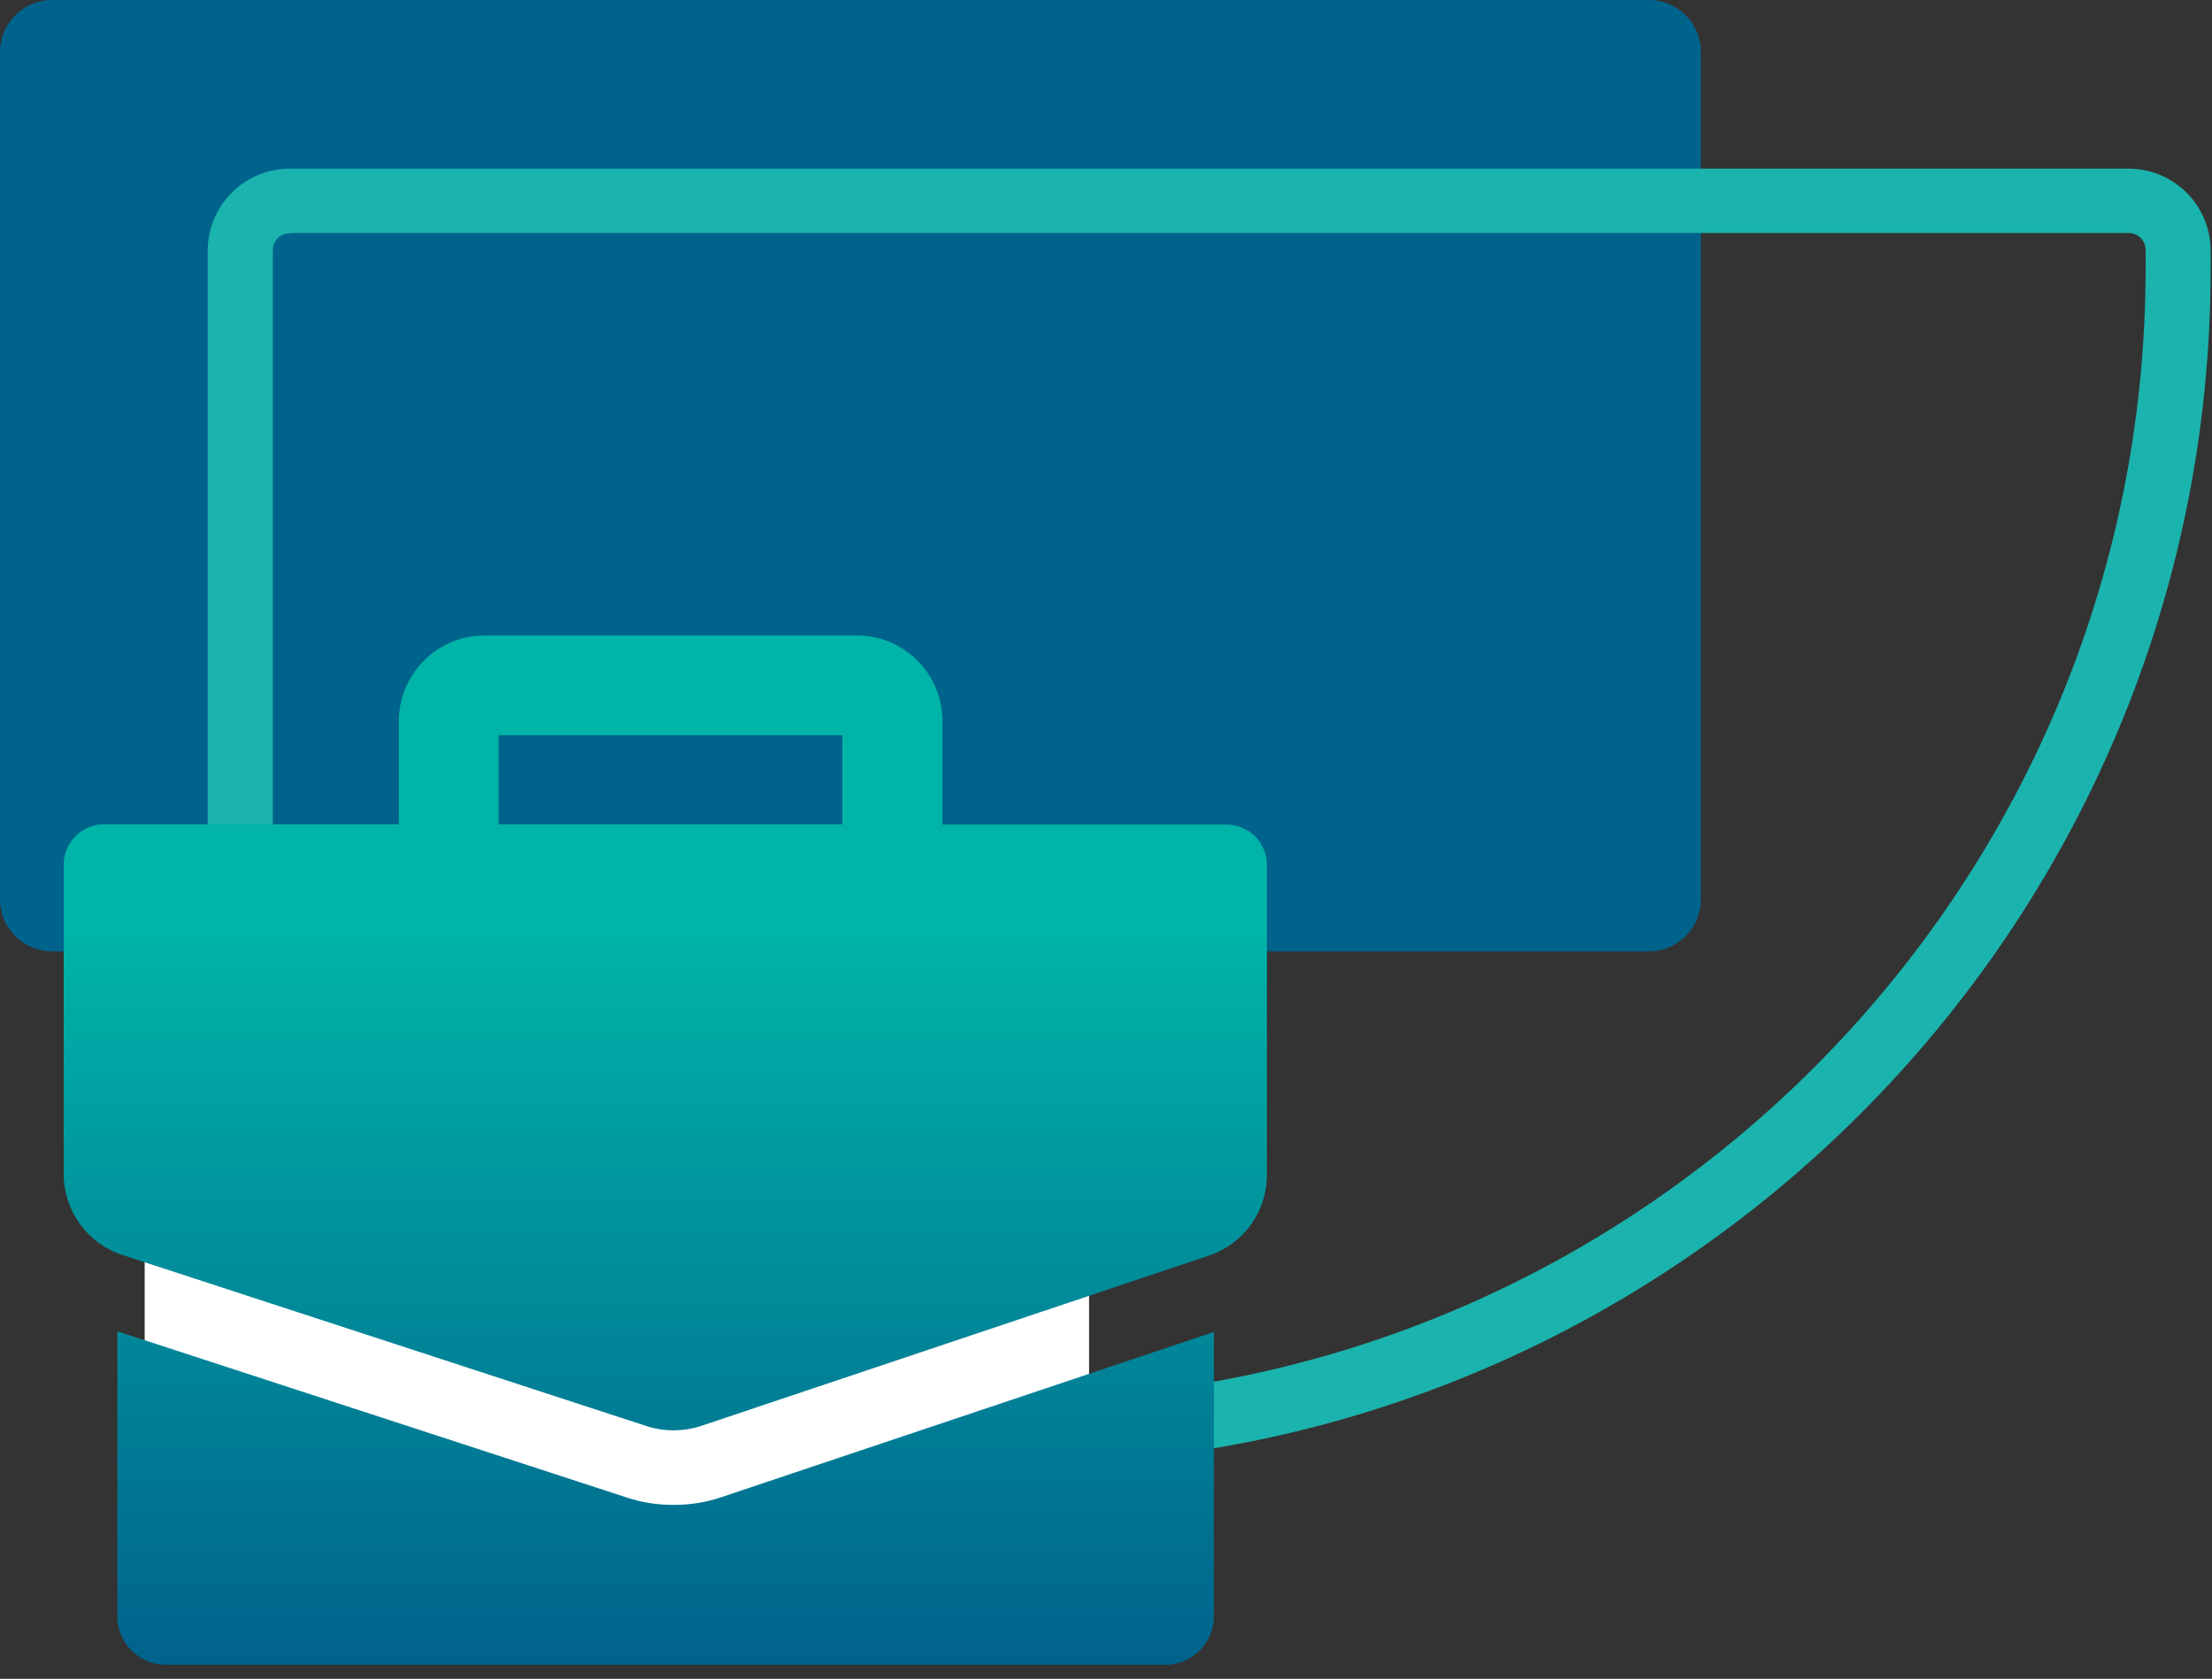
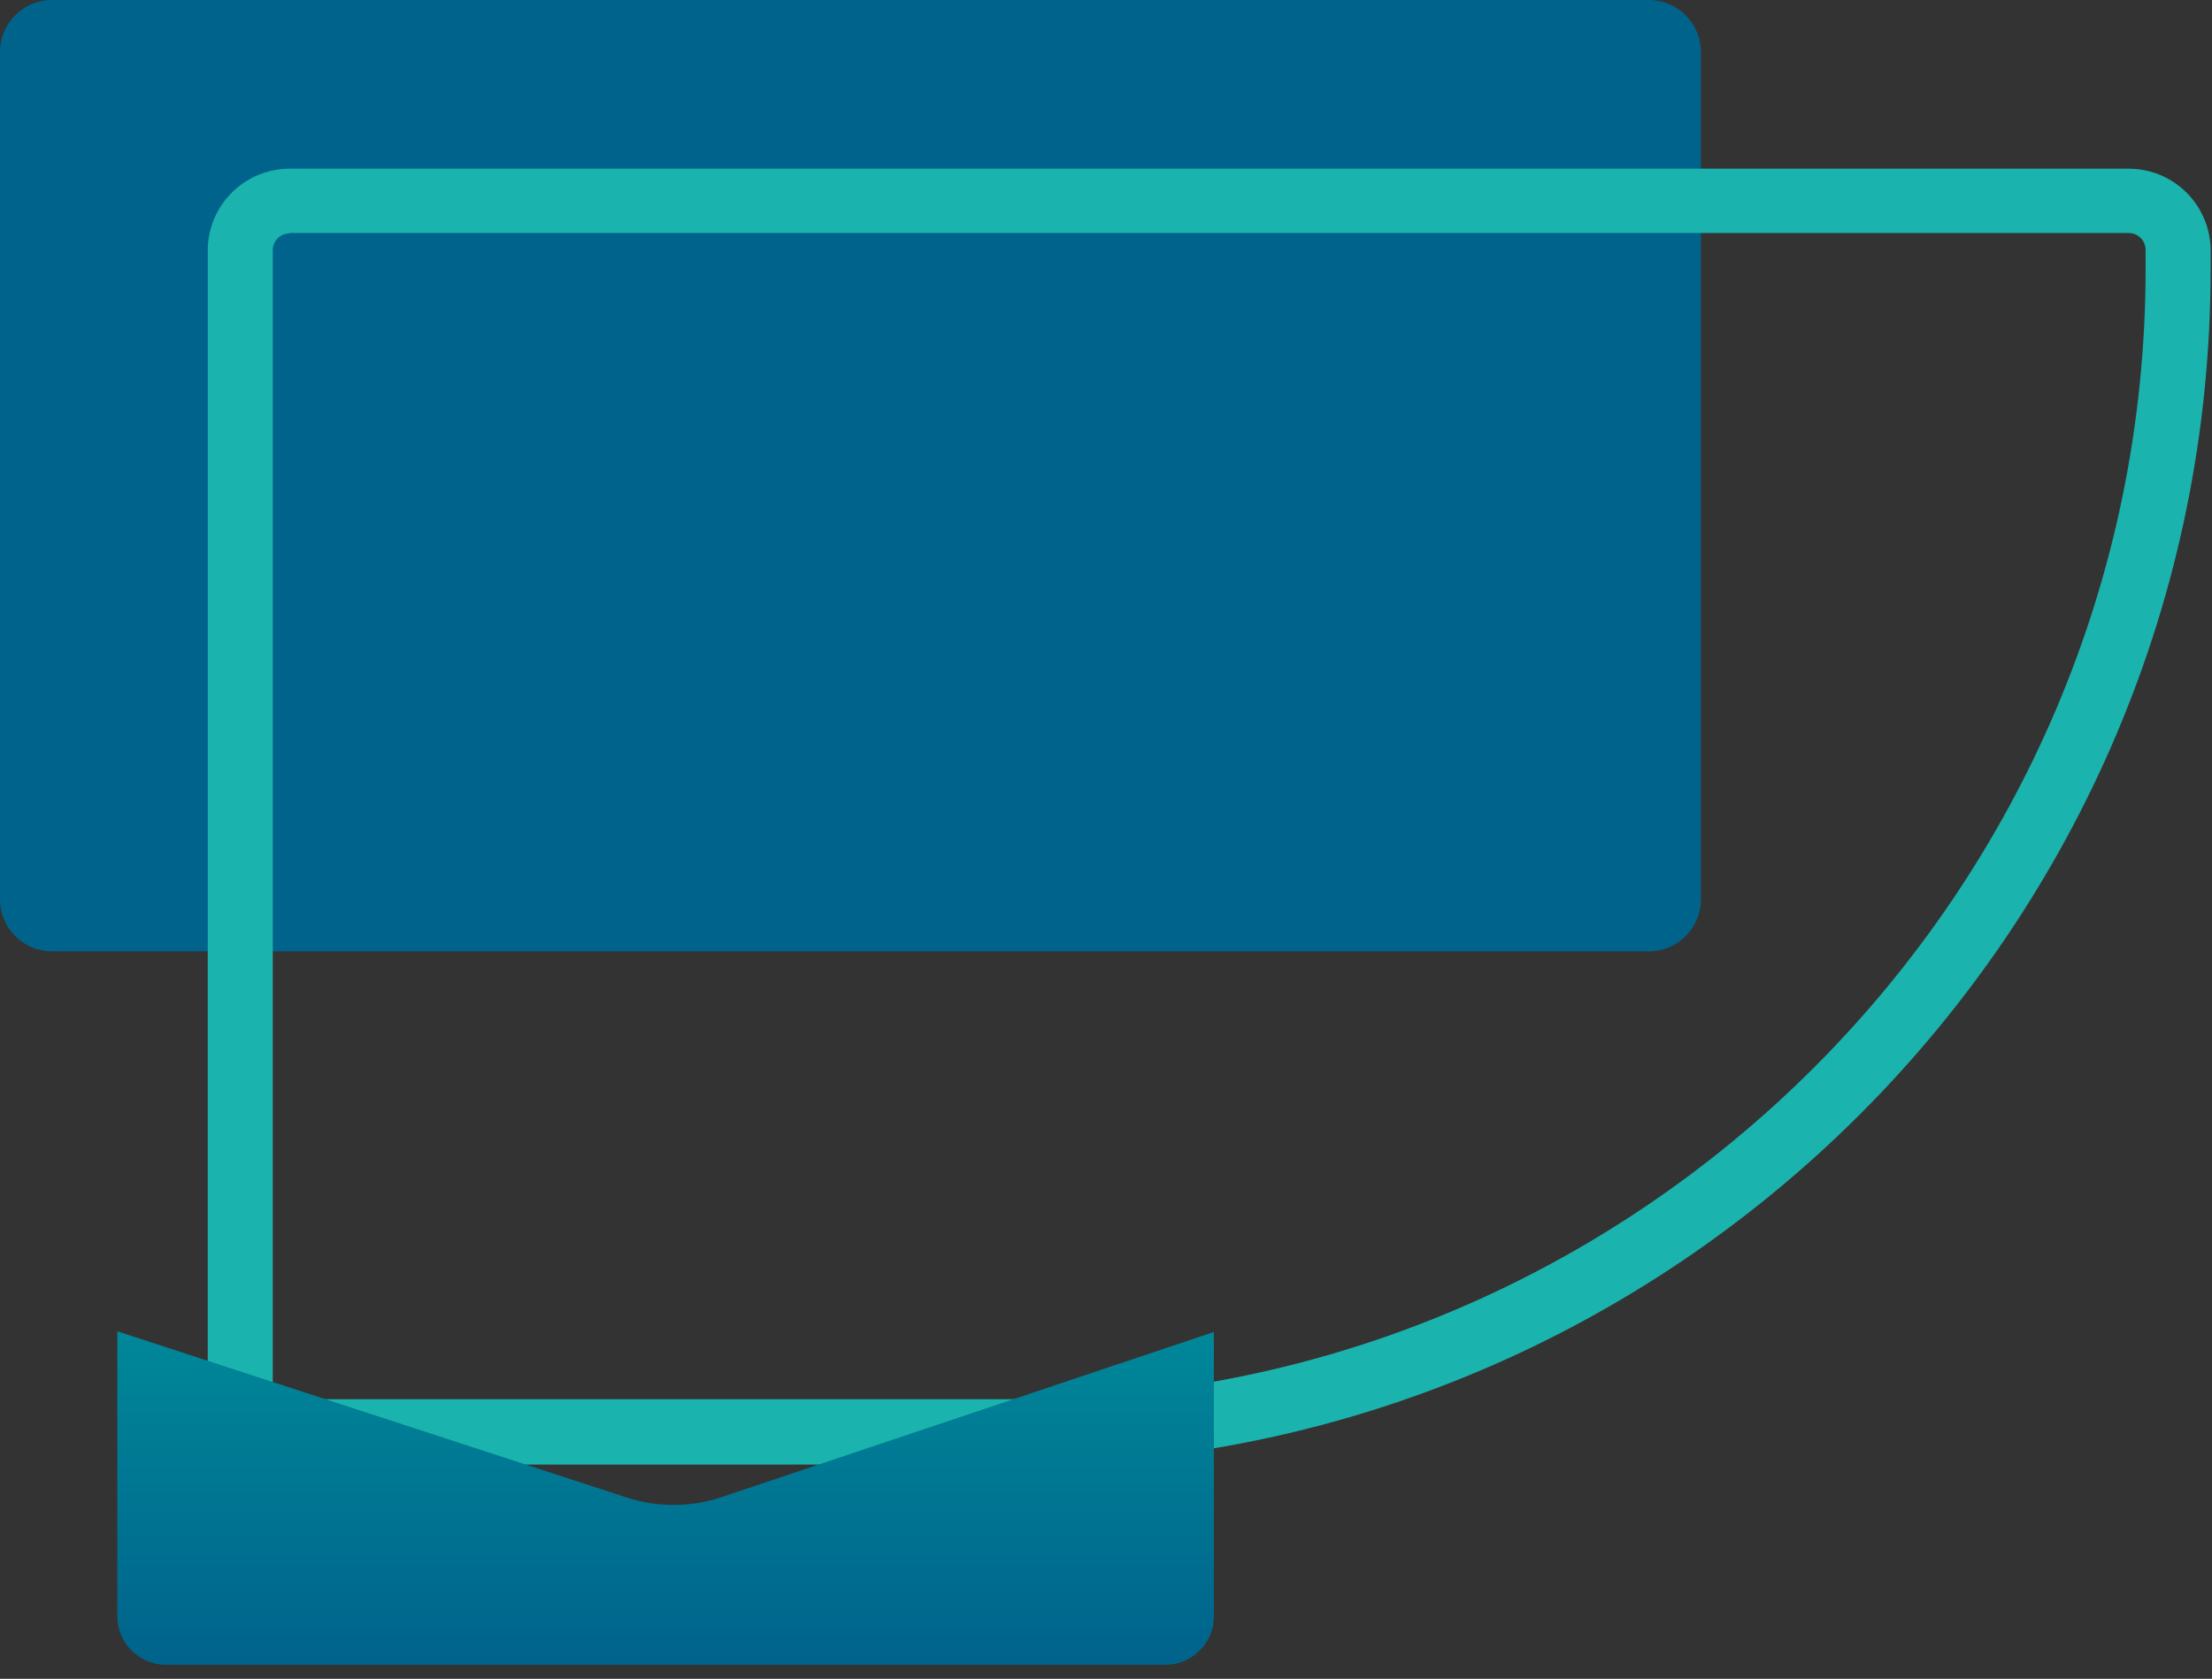
<svg xmlns="http://www.w3.org/2000/svg" width="137" height="104" viewBox="0 0 137 104" fill="none">
  <rect x="0" y="0" width="137" height="104" fill="#333333" stroke="none" />
  <path d="M102.123 0H3.222C1.442 0 0 1.442 0 3.222V55.713C0 57.492 1.442 58.934 3.222 58.934H102.123C103.902 58.934 105.345 57.492 105.345 55.713V3.222C105.345 1.442 103.902 0 102.123 0Z" fill="#00638C" />
  <path d="M62.84 90.727H17.94C15.141 90.727 12.866 88.451 12.866 85.653V15.524C12.866 12.725 15.141 10.45 17.94 10.45H131.841C134.64 10.45 136.915 12.725 136.915 15.524V16.671C136.915 57.525 103.693 90.747 62.84 90.747V90.727ZM17.94 14.457C17.356 14.457 16.893 14.92 16.893 15.504V85.633C16.893 86.216 17.356 86.68 17.94 86.68H62.84C101.458 86.68 132.888 55.249 132.888 16.631V15.483C132.888 14.899 132.425 14.436 131.841 14.436H17.94V14.457Z" fill="#1BB3AD" />
-   <path d="M67.451 71.639H8.96V96.203H67.451V71.639Z" fill="white" />
-   <path d="M58.37 51.062V44.679C58.37 41.739 55.994 39.363 53.055 39.363H30.021C27.081 39.363 24.705 41.739 24.705 44.679V51.062H6.443C5.054 51.062 3.946 52.189 3.946 53.558V72.726C3.946 75.002 5.416 77.035 7.571 77.74L40.068 88.351C41.135 88.693 42.303 88.693 43.37 88.351L74.881 77.78C77.035 77.055 78.465 75.042 78.465 72.787V53.578C78.465 52.189 77.337 51.082 75.968 51.082H58.33L58.37 51.062ZM30.887 51.062V45.545H52.169V51.062H30.887Z" fill="url(#paint0_linear_80_102)" />
  <path d="M41.698 93.224C40.732 93.224 39.786 93.082 38.859 92.781L7.268 82.472V100.13C7.268 101.781 8.617 103.13 10.268 103.13H72.182C73.833 103.13 75.182 101.781 75.182 100.13V82.512L44.638 92.76C43.692 93.082 42.705 93.224 41.718 93.224H41.698Z" fill="url(#paint1_linear_80_102)" />
  <defs>
    <linearGradient id="paint0_linear_80_102" x1="41.216" y1="38.417" x2="41.216" y2="118.654" gradientUnits="userSpaceOnUse">
      <stop offset="0.24" stop-color="#00B4A8" />
      <stop offset="0.79" stop-color="#00638C" />
    </linearGradient>
    <linearGradient id="paint1_linear_80_102" x1="41.215" y1="38.417" x2="41.215" y2="119.821" gradientUnits="userSpaceOnUse">
      <stop offset="0.24" stop-color="#00B4A8" />
      <stop offset="0.79" stop-color="#00638C" />
    </linearGradient>
  </defs>
</svg>